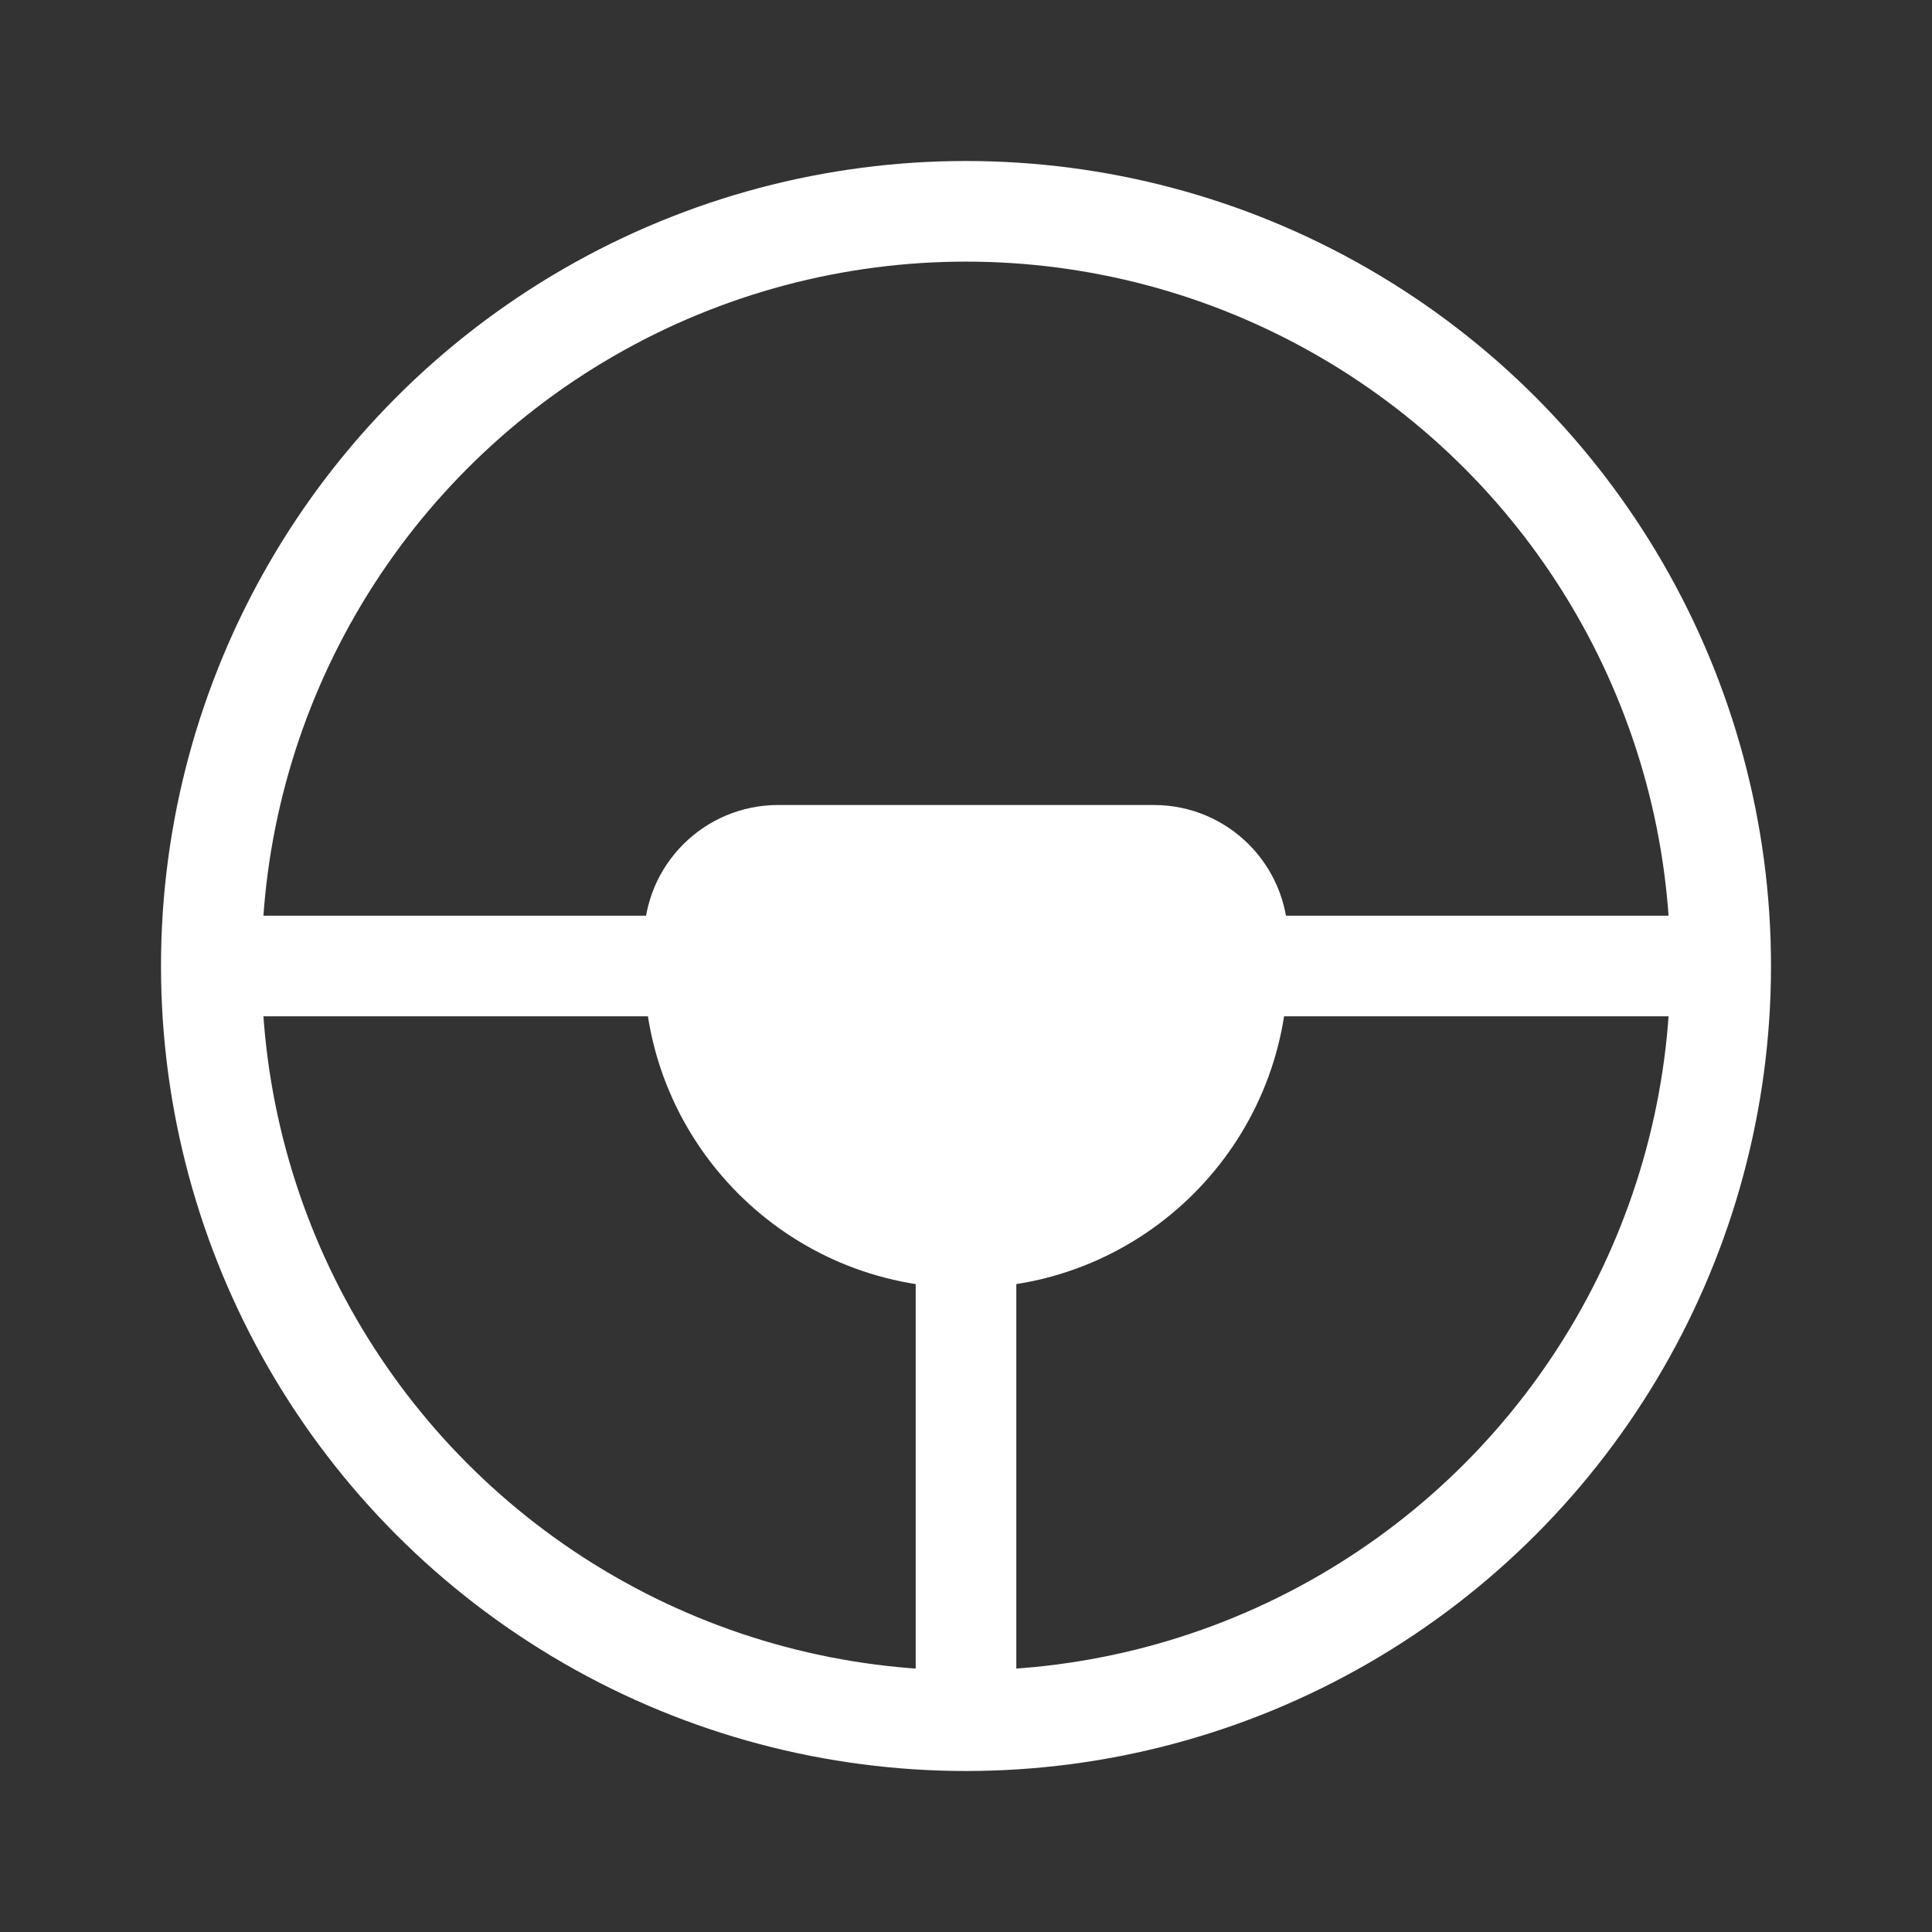
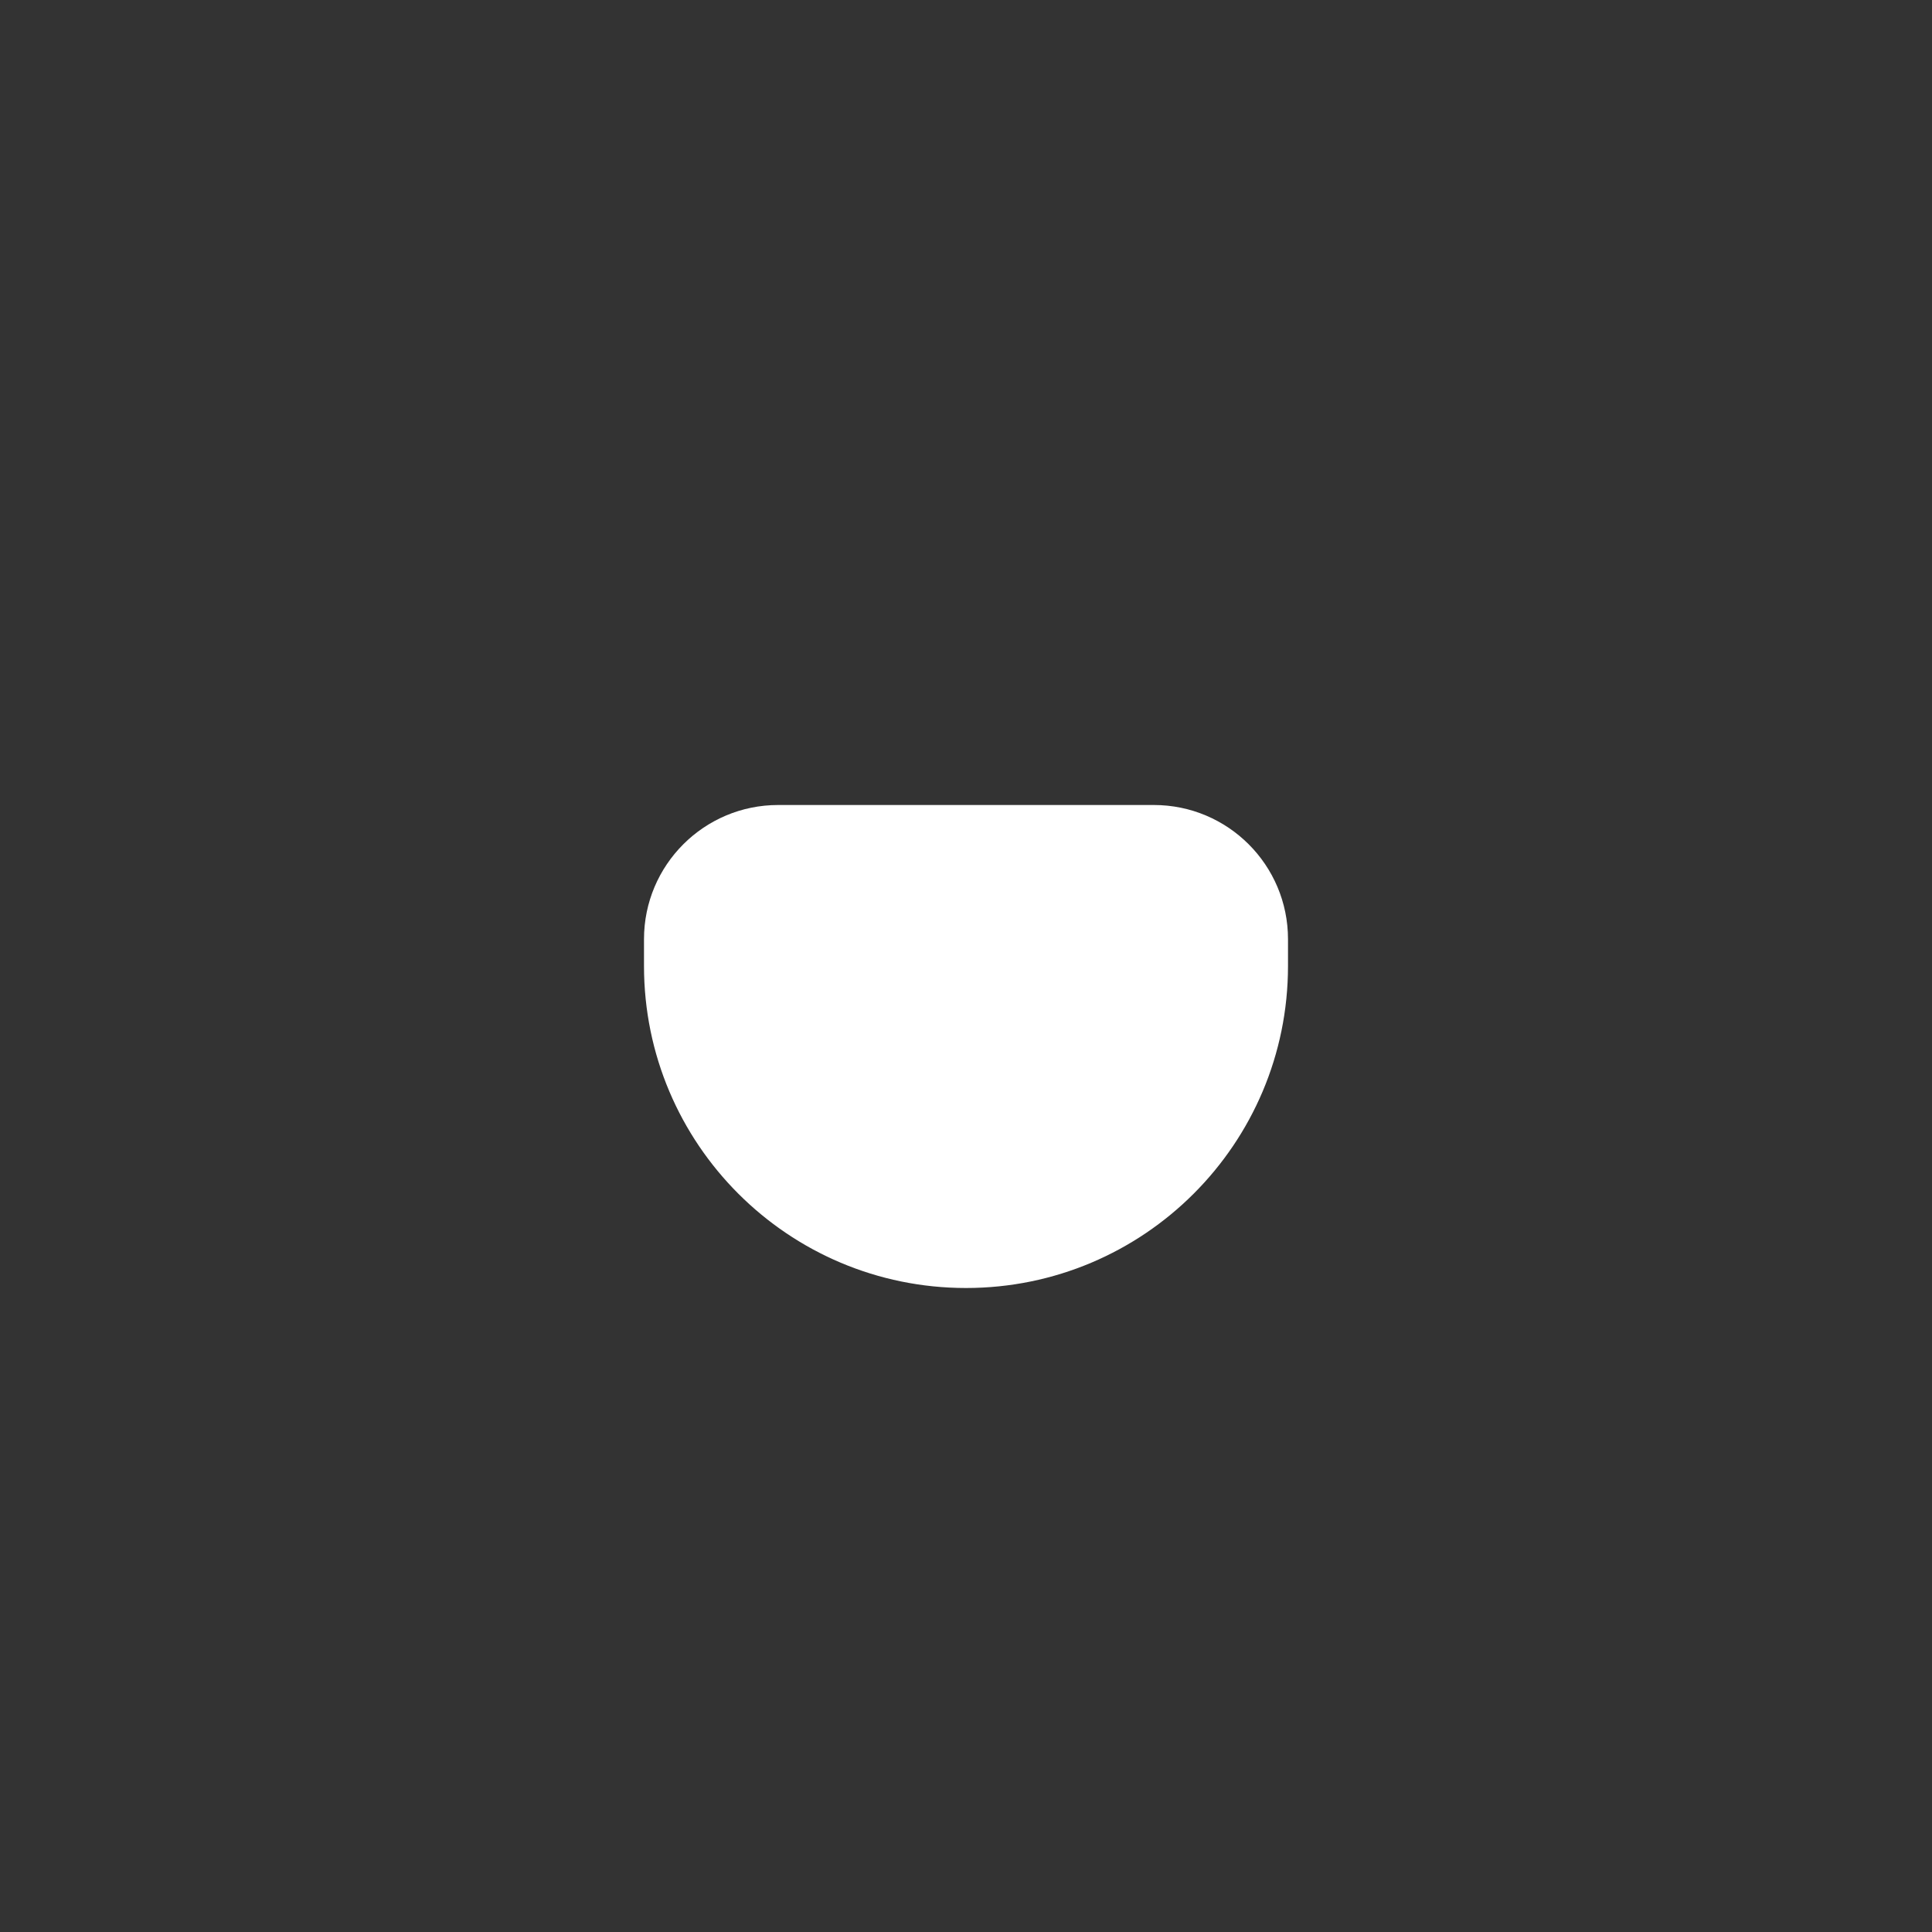
<svg xmlns="http://www.w3.org/2000/svg" width="24" height="24" viewBox="0 0 24 24" fill="none">
  <rect x="0" y="0" width="24" height="24" fill="#333333" stroke="none" />
-   <path d="M2.5 12H21" stroke="white" stroke-width="1.25" />
-   <path d="M12 12V21" stroke="white" stroke-width="1.25" />
-   <circle cx="12" cy="12" r="9.375" stroke="white" stroke-width="1.25" />
  <path d="M8 11.667C8 10.746 8.746 10 9.667 10H14.333C15.254 10 16 10.746 16 11.667V12C16 14.209 14.209 16 12 16C9.791 16 8 14.209 8 12V11.667Z" fill="white" />
</svg>